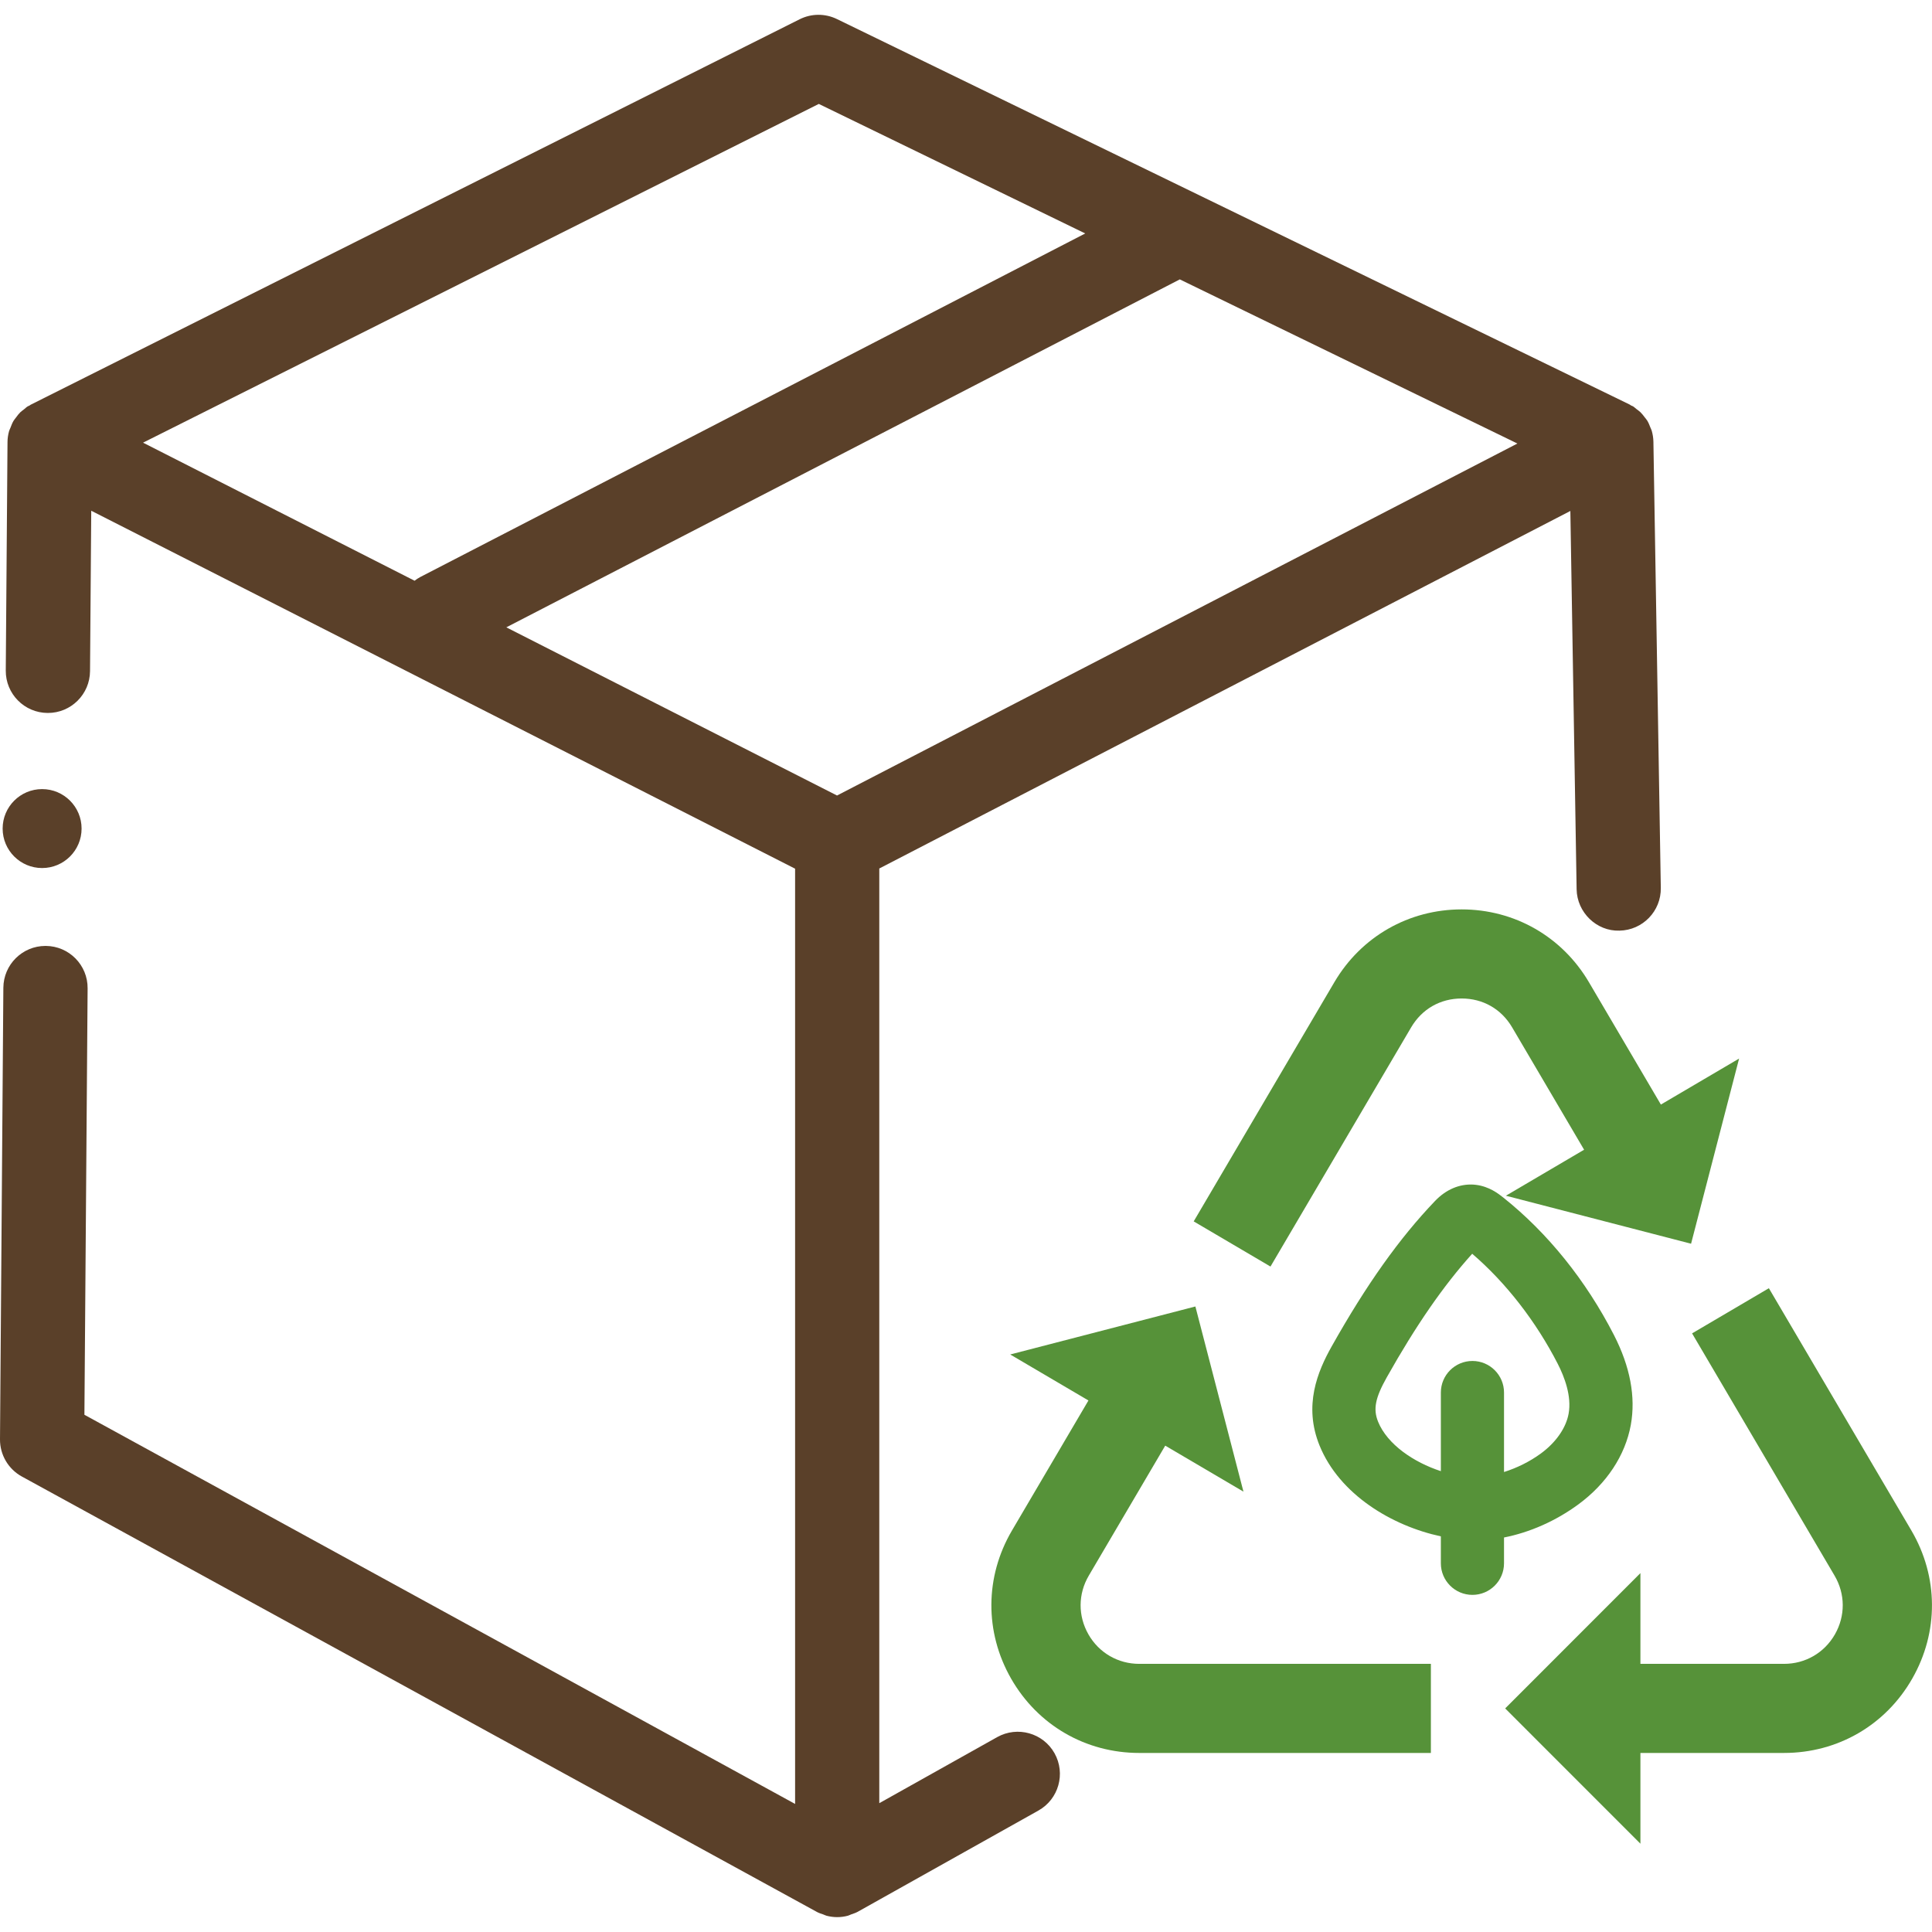
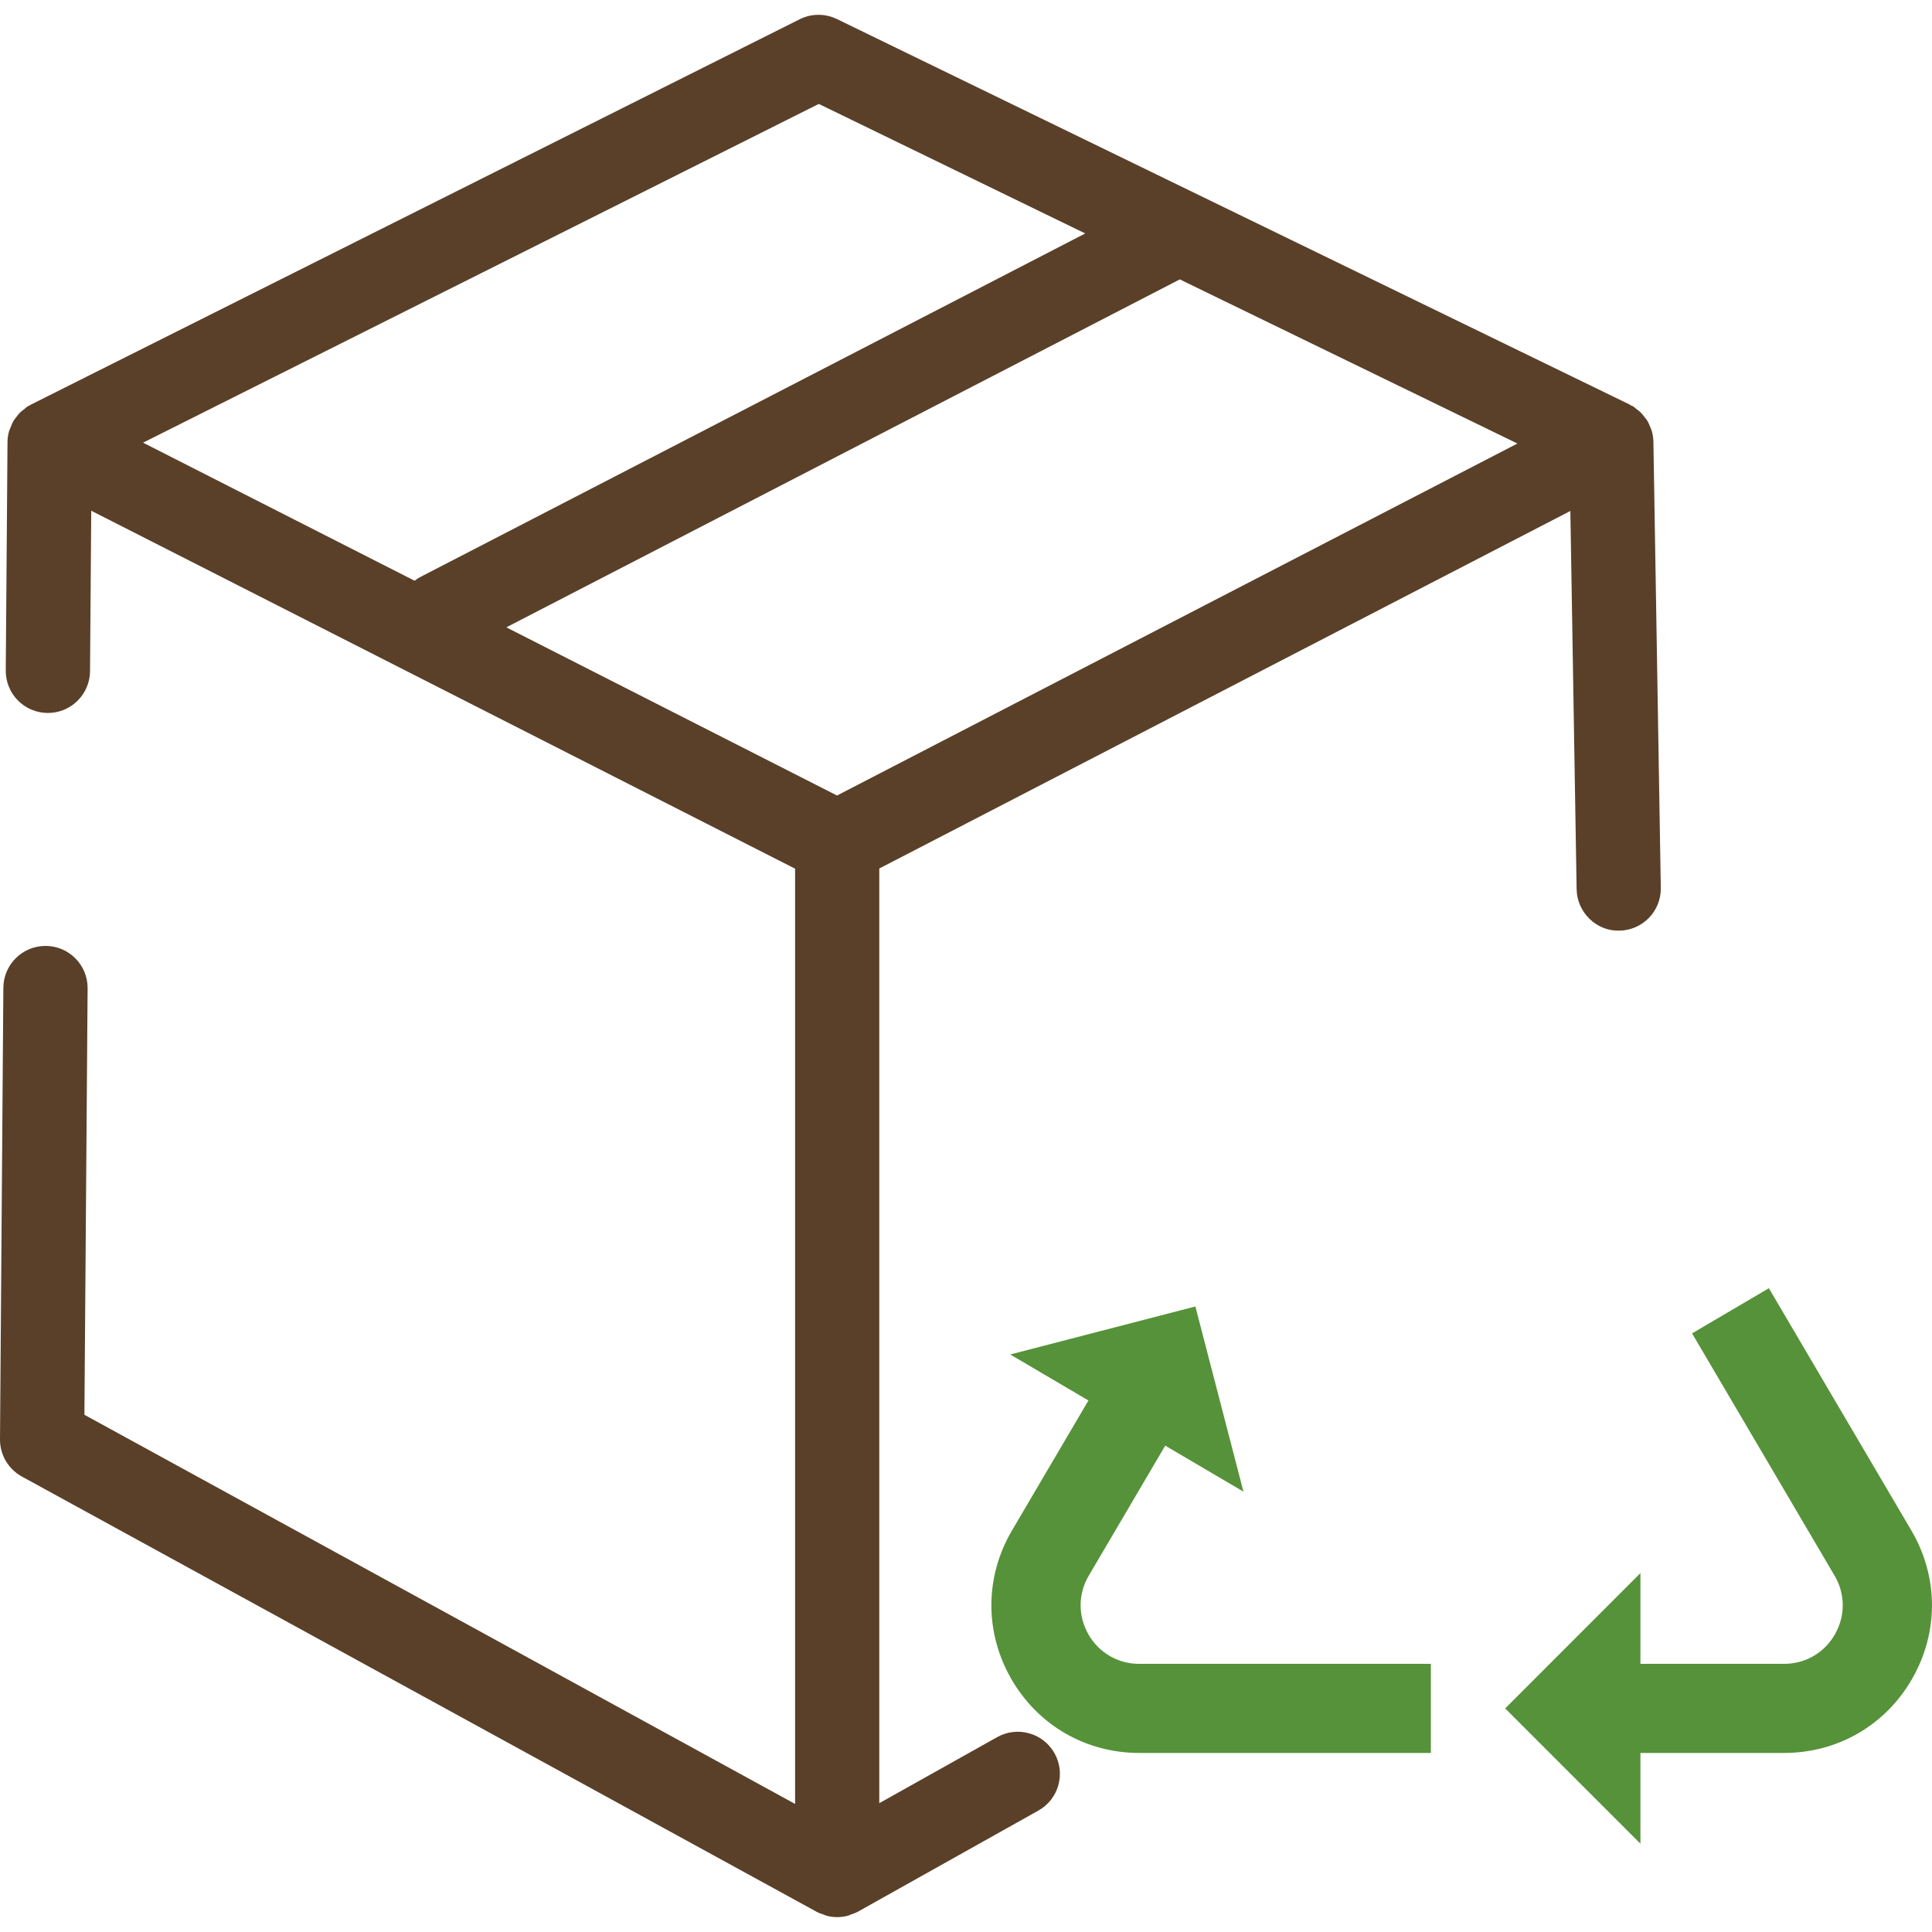
<svg xmlns="http://www.w3.org/2000/svg" id="Capa_2" data-name="Capa 2" viewBox="0 0 512 512">
  <defs>
    <style>      .cls-1 {        fill: none;      }      .cls-2 {        fill: #5a4029;      }      .cls-3 {        fill: #569239;      }    </style>
  </defs>
  <g id="Capa_1-2" data-name="Capa 1">
-     <rect class="cls-1" x="0" width="512" height="512" />
    <g>
      <path class="cls-2" d="M264.27,460.35l-31.25,17.51v-247.7l183.14-94.75,1.66,100.25c.1,6.16,5.31,11.17,11.34,10.97,6.16-.1,11.08-5.18,10.97-11.34l-1.96-118.19s0,0,0-.01,0,0,0-.01v-.03c-.02-1-.18-1.98-.45-2.92-.09-.3-.24-.56-.35-.84-.24-.63-.49-1.26-.84-1.83-.2-.32-.45-.59-.68-.89-.36-.48-.72-.95-1.16-1.37-.3-.28-.64-.51-.97-.76-.33-.25-.62-.56-.98-.77-.15-.09-.32-.12-.47-.2-.13-.07-.24-.18-.37-.25L221.79,5.05c-3.13-1.52-6.77-1.5-9.88.06L8.14,107.25c-.13.07-.23.17-.35.24-.14.08-.3.11-.44.2-.37.22-.66.53-.99.79-.33.26-.67.48-.97.77-.43.42-.78.89-1.13,1.37-.23.31-.49.59-.68.92-.34.57-.57,1.19-.81,1.82-.11.29-.27.56-.36.87-.26.94-.42,1.92-.42,2.92l-.46,60.55c-.05,6.16,4.91,11.2,11.08,11.24h.09c6.12,0,11.11-4.94,11.16-11.08l.32-42.51,48.83,24.83,137.7,70.03v247.85L22.37,374.93l.85-113.01c.05-6.16-4.91-11.2-11.08-11.24h-.09c-6.12,0-11.11,4.94-11.16,11.08L0,381.43c-.03,4.1,2.2,7.9,5.8,9.87l210.7,115.39c.52.29,1.08.45,1.63.64.31.11.6.28.91.36.93.24,1.87.37,2.82.37s1.93-.13,2.86-.38c.29-.08.55-.24.84-.34.59-.21,1.19-.39,1.75-.7l47.87-26.82c5.38-3.01,7.29-9.81,4.28-15.19-3.01-5.37-9.81-7.28-15.19-4.28ZM402.13,117.54l-180.31,93.28-87.64-44.57,178.48-92.21,89.47,43.5ZM216.99,27.54l70.61,34.33-176.21,91.04c-.55.28-1.04.63-1.52.99l-20.16-10.25-51.8-26.34L216.99,27.54Z" />
-       <circle class="cls-2" cx="11.16" cy="219.58" r="10.46" />
-       <path class="cls-3" d="M418.32,398.65c7.47-5.5,12.39-12.96,13.86-21.02,1.34-7.42-.16-15.43-4.46-23.82-7.44-14.51-17.61-27.12-29.4-36.5-1.19-.94-3.66-2.9-7.23-3.32-.16-.02-.48-.05-.64-.06-3.71-.21-7.24,1.31-10.12,4.31-9.46,9.88-18.17,22.13-27.41,38.55-3.76,6.68-7.52,15.7-3.23,26.28,5.28,13,19.2,21.31,32.15,24.08v7.14c0,4.62,3.75,8.37,8.37,8.37s8.37-3.75,8.37-8.37v-6.84c6.81-1.34,13.69-4.35,19.73-8.79ZM365.21,376.77c-1.35-3.33-.77-6.3,2.31-11.78,7.76-13.79,15.02-24.29,22.63-32.73,8.9,7.63,16.88,17.89,22.67,29.17,1.78,3.47,3.72,8.57,2.88,13.2-.68,3.78-3.35,7.61-7.3,10.52-3.05,2.24-6.45,3.88-9.82,4.95v-21.06c0-4.62-3.75-8.37-8.37-8.37s-8.37,3.75-8.37,8.37v20.83c-7.19-2.34-14.19-7.08-16.64-13.11Z" />
-       <path class="cls-3" d="M448.15,329.6l12.73-49.07-20.73,12.19-19.07-32.43c-7.11-12.08-19.71-19.29-33.73-19.29s-26.62,7.21-33.73,19.29l-37.28,63.39,20.35,11.97,37.28-63.39c2.86-4.86,7.73-7.65,13.38-7.65s10.52,2.79,13.38,7.65l19.07,32.43-20.73,12.19,49.08,12.72Z" />
      <path class="cls-3" d="M506.53,405.59l-37.76-64.2-20.35,11.97,37.76,64.2c2.86,4.86,2.89,10.68.09,15.57-2.8,4.89-7.83,7.81-13.47,7.81h-38.07v-24.05l-35.84,35.86,35.84,35.85v-24.05h38.07c14.21,0,26.91-7.36,33.96-19.69,7.06-12.34,6.97-27.02-.23-39.27Z" />
      <path class="cls-3" d="M288.45,433.13c-2.8-4.89-2.77-10.71.09-15.57l20.26-34.45,20.73,12.19-12.74-49.07-49.07,12.72,20.73,12.19-20.26,34.45c-7.2,12.25-7.29,26.93-.23,39.27,7.06,12.33,19.75,19.69,33.96,19.69h77.28v-23.61h-77.28c-5.63,0-10.67-2.92-13.47-7.81Z" />
    </g>
  </g>
</svg>